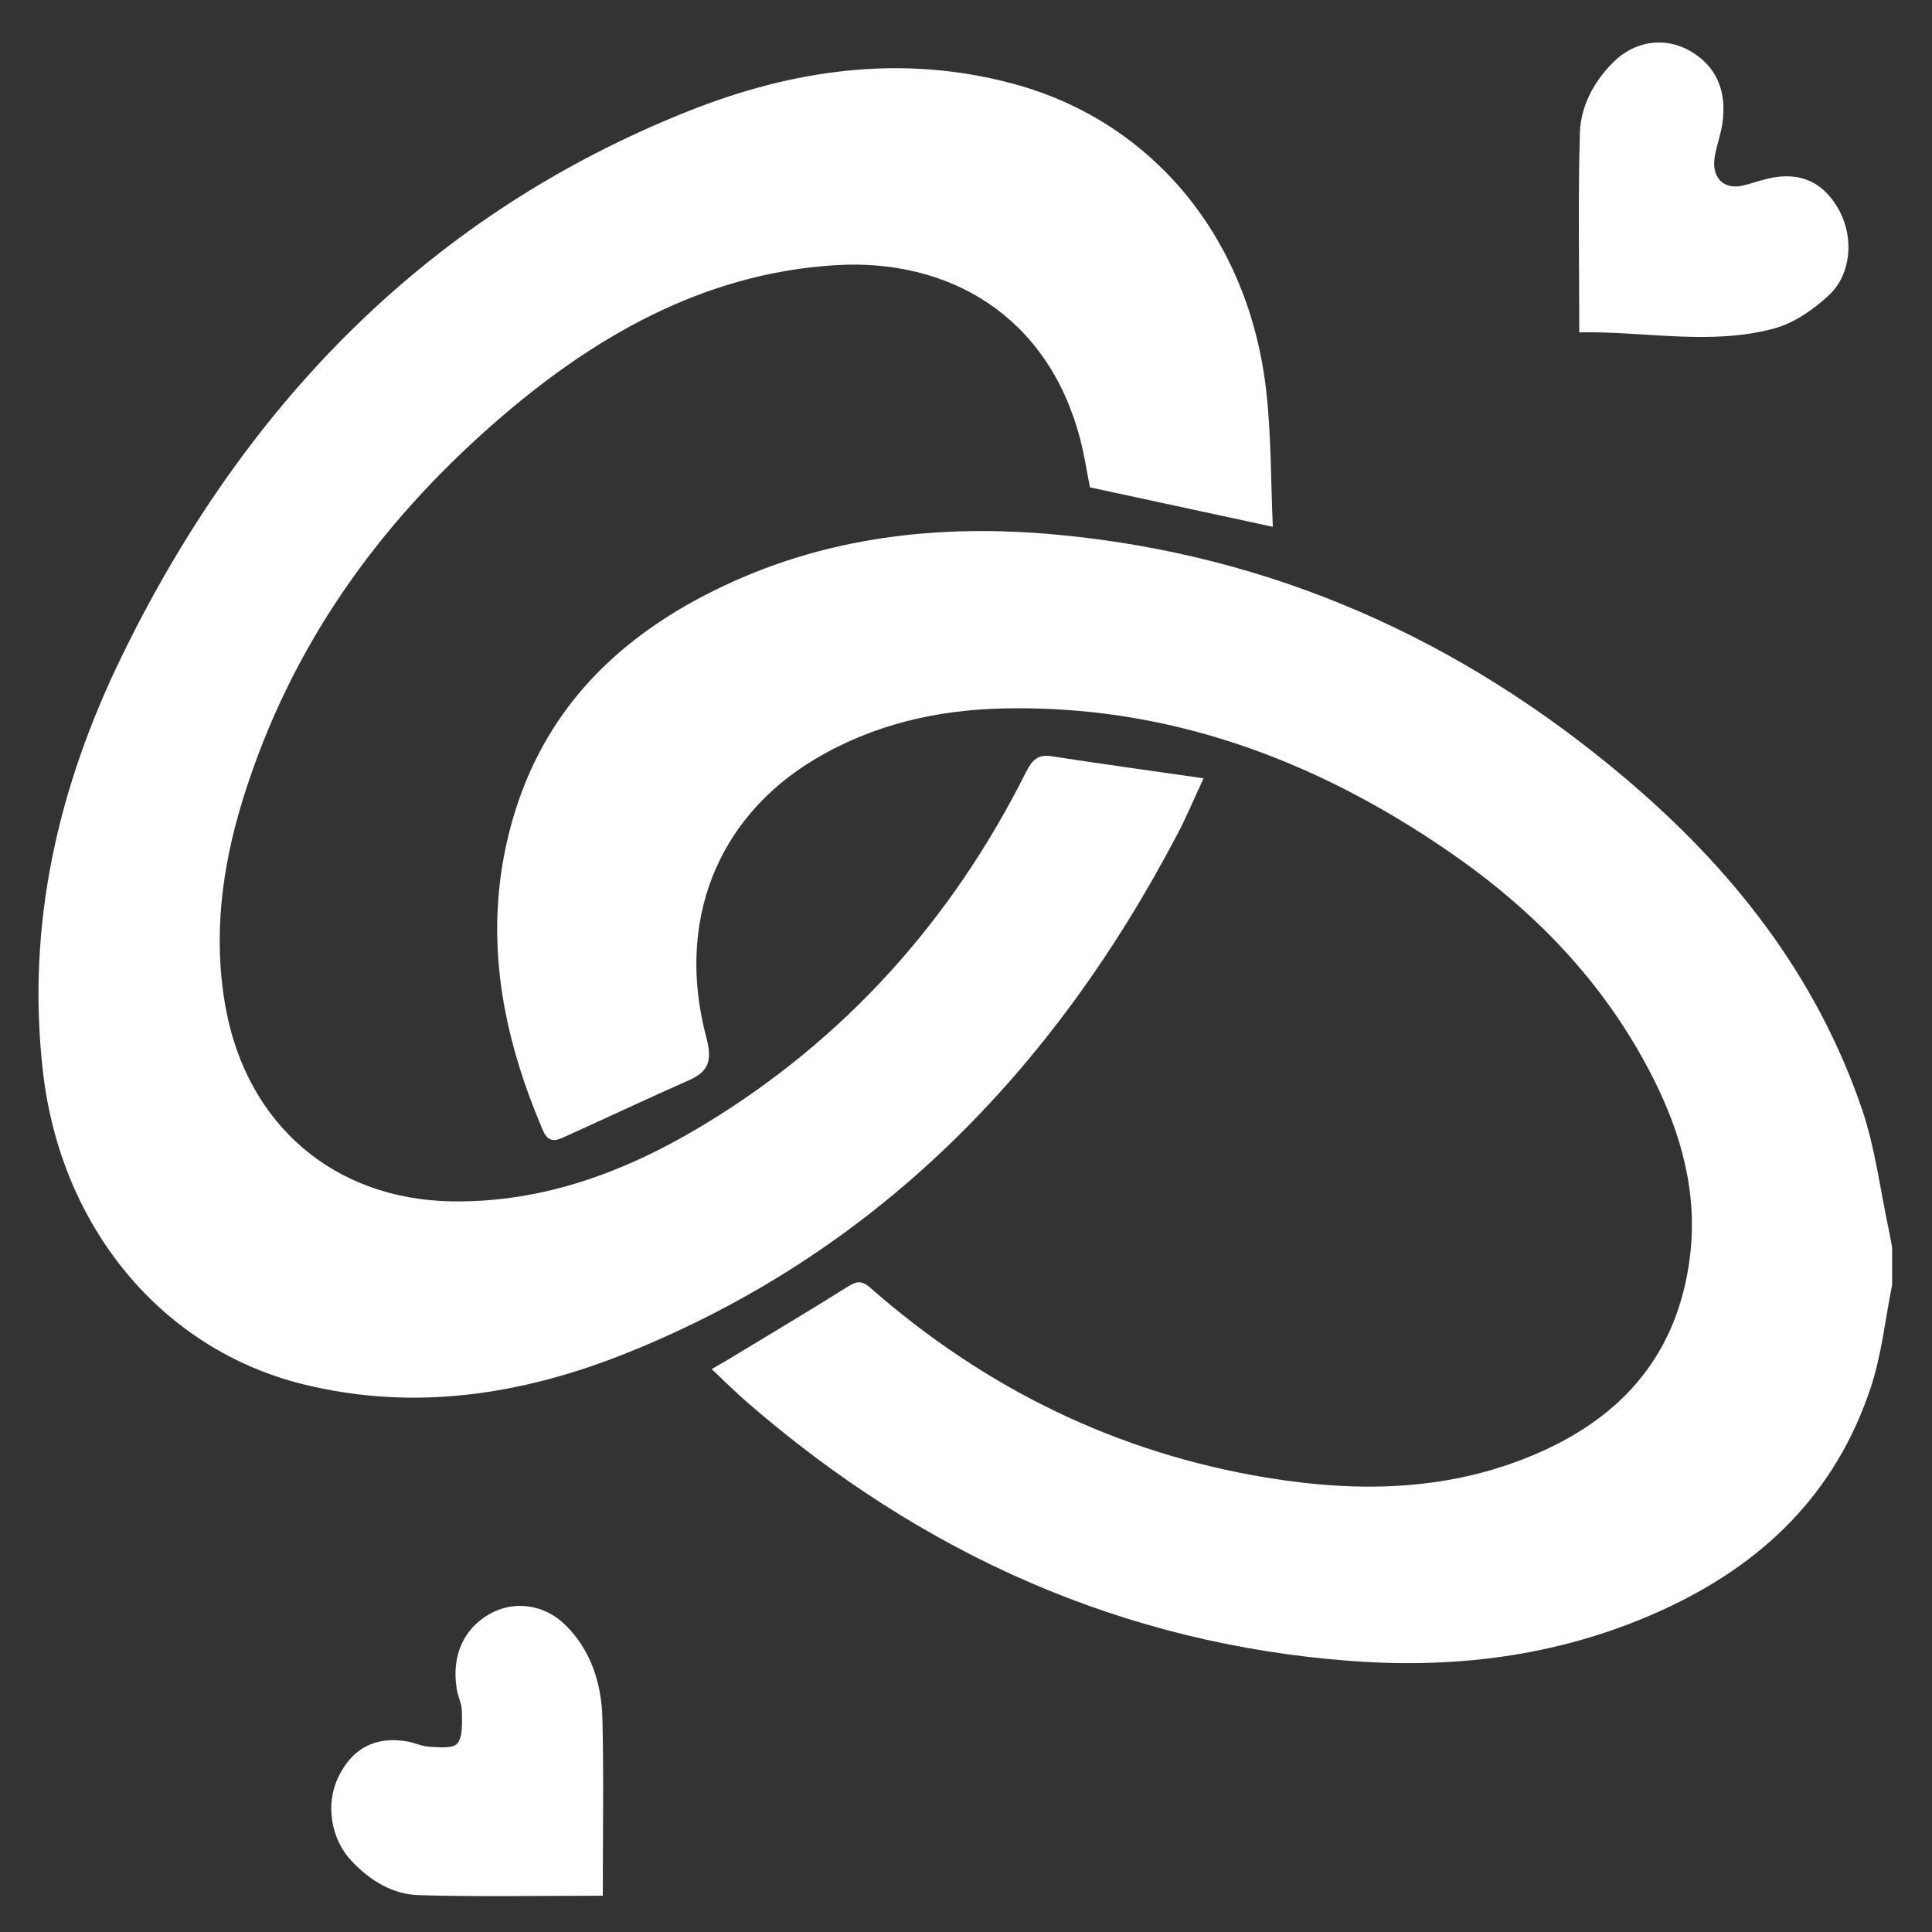
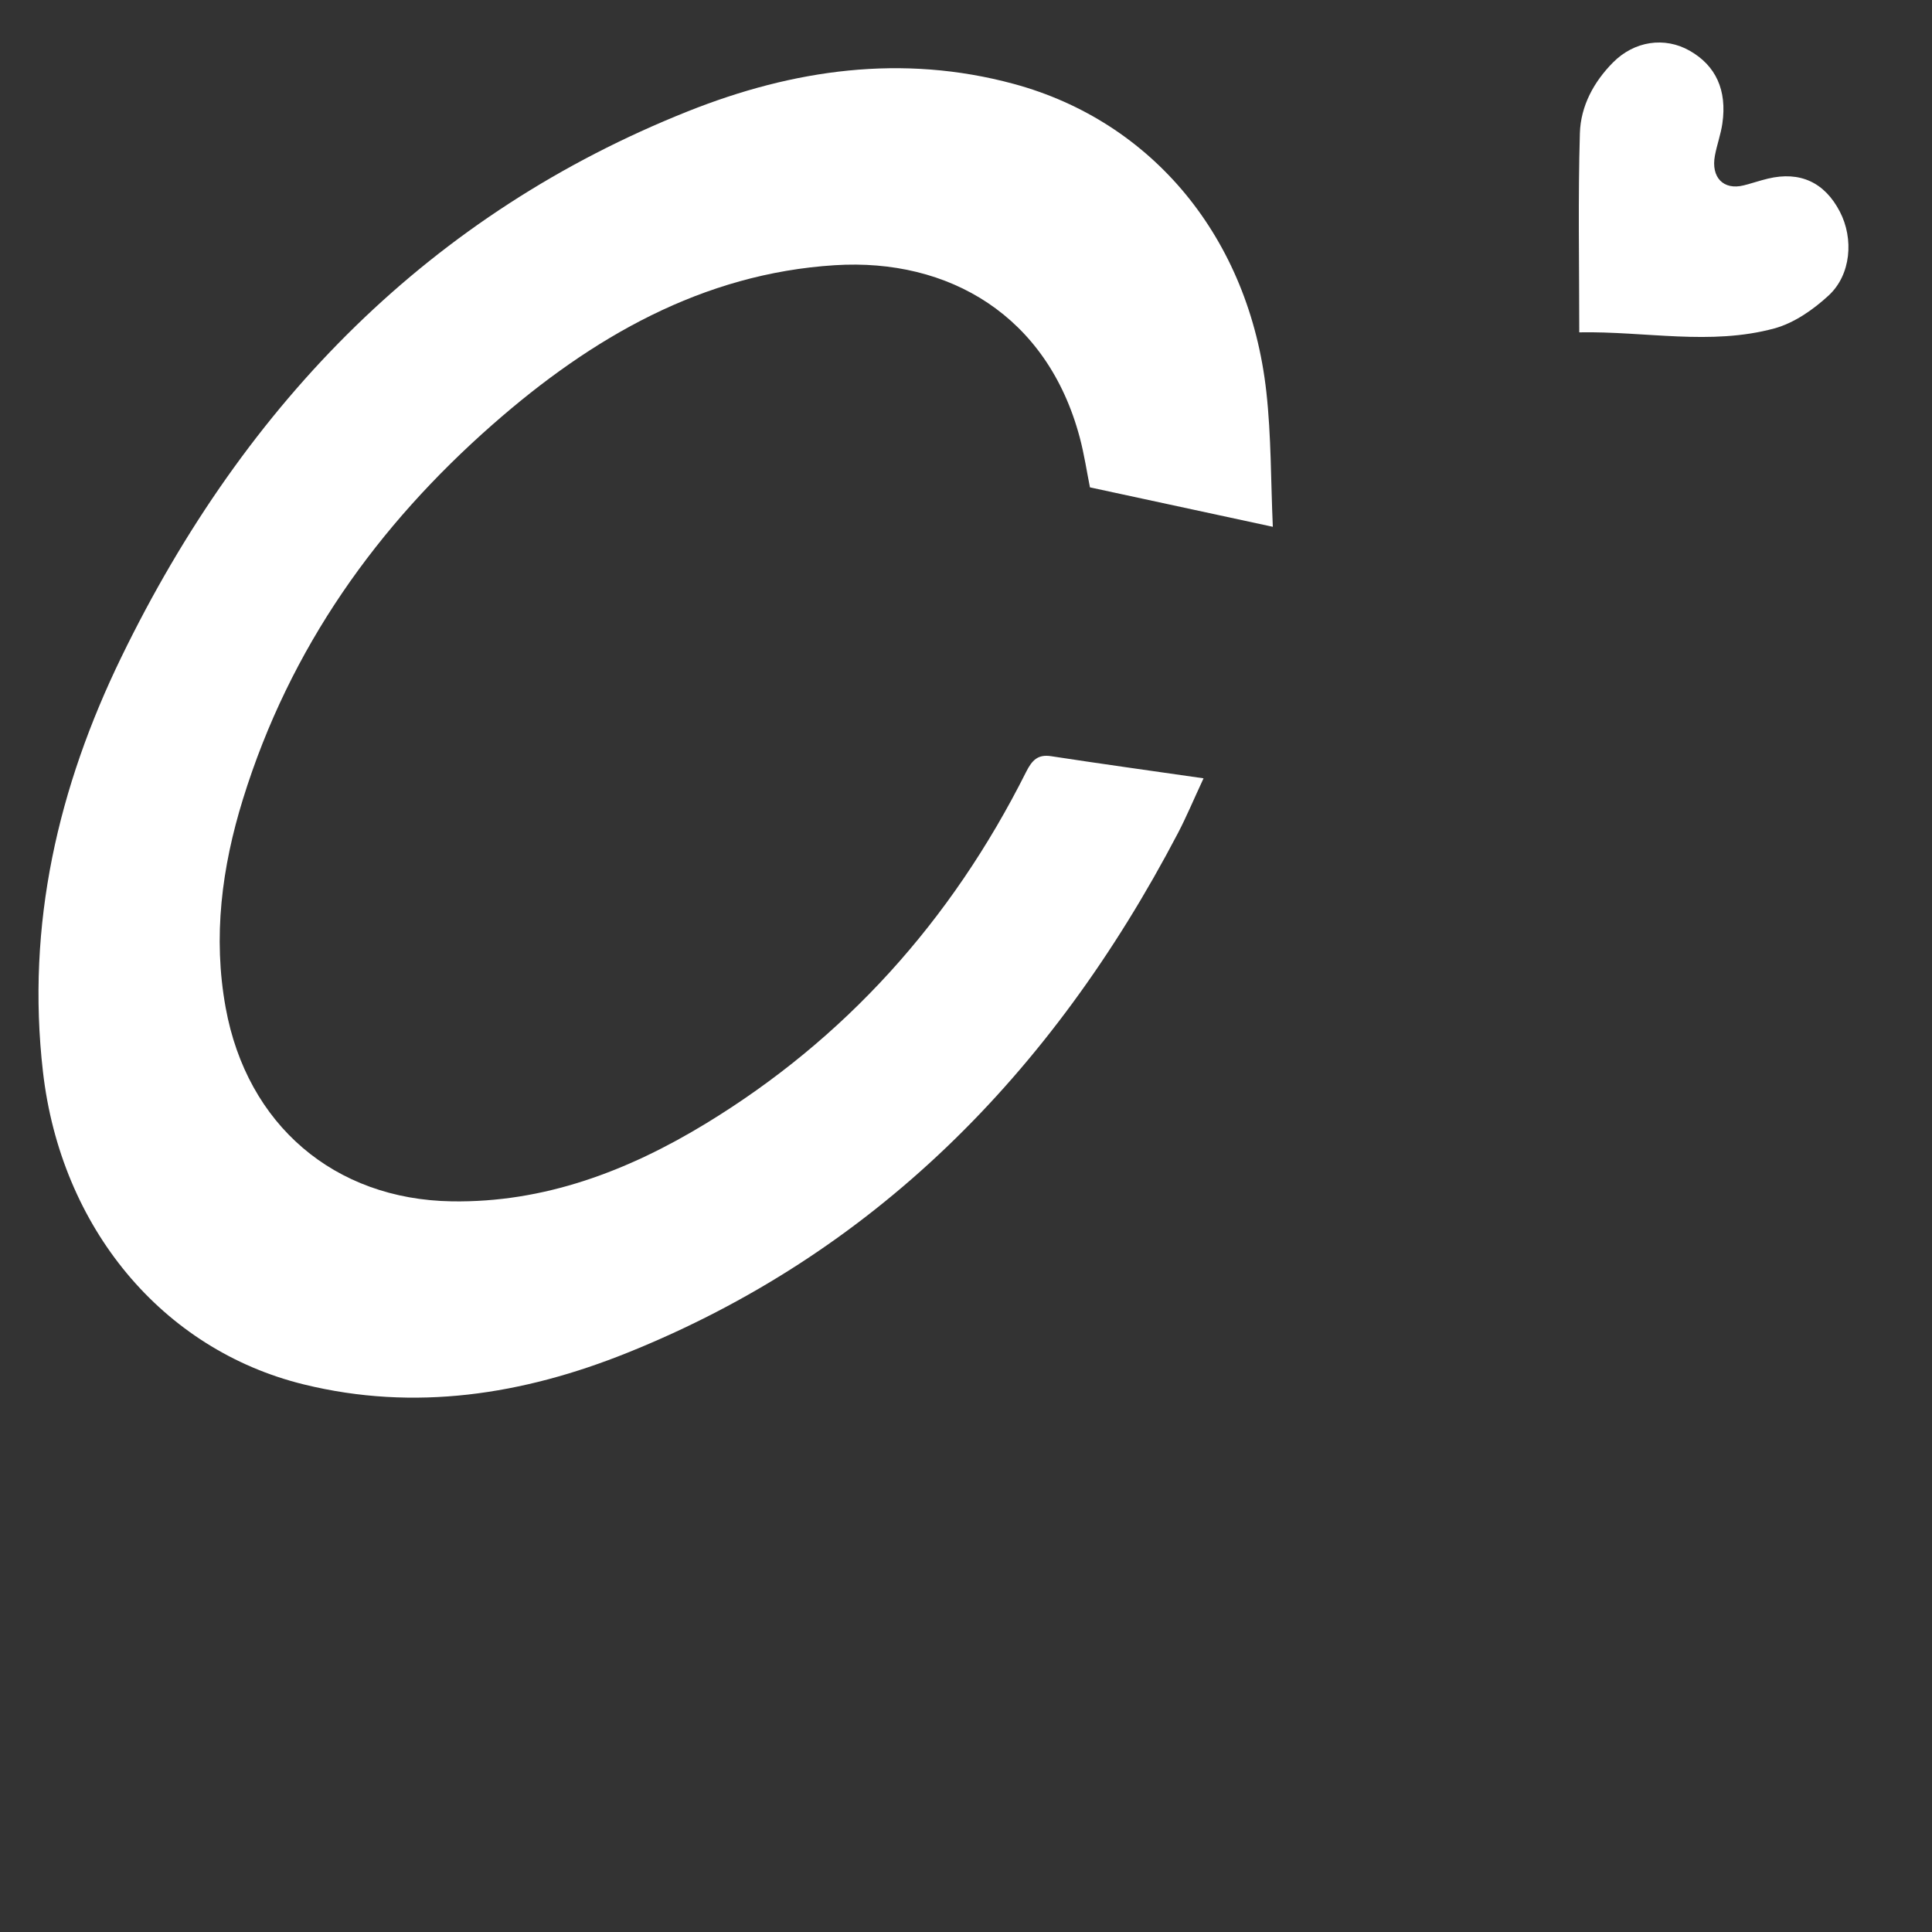
<svg xmlns="http://www.w3.org/2000/svg" id="_圖層_1" viewBox="0 0 500 500">
  <rect x="0" y="0" width="500" height="500" fill="#333333" stroke="none" />
-   <path d="m489.676,332.528c-1.784,8.859-2.708,18.048-5.51,26.518-9.232,27.9-28.365,45.715-53.012,57.19-26.051,12.128-53.54,15.722-81.579,13.619-58.689-4.403-110.662-27.394-156.357-67.078-2.967-2.577-5.763-5.382-9.039-8.457,1.631-.943,2.911-1.653,4.165-2.413,10.281-6.223,20.608-12.36,30.796-18.757,2.269-1.424,3.671-2,6.031.074,30.042,26.397,64.304,42.873,102.611,49.184,24.323,4.007,48.516,3.545,71.639-6.973,20.661-9.399,34.712-25.089,37.893-49.856,2.156-16.783-2.23-32.311-9.643-46.893-12.535-24.658-30.969-43.341-52.703-58.299-35.111-24.165-73.27-37.995-115.348-37.042-17.131.388-33.681,4.12-48.868,13.22-25.208,15.105-35.923,42.11-27.945,71.97,1.59,5.95.548,8.792-4.464,11.008-10.888,4.816-21.672,9.903-32.526,14.809-2.073.937-3.943,1.363-5.27-1.73-10.54-24.566-15.483-49.977-8.903-76.681,7.557-30.671,27.09-50.151,53.04-63.052,28.428-14.133,58.595-17.382,89.291-14.476,54.611,5.17,103.528,26.532,146.586,62.951,27.098,22.92,49.249,50.341,61.322,85.691,3.403,9.963,4.686,20.765,6.928,31.185.329,1.529.581,3.077.868,4.616,0,3.225,0,6.449,0,9.674Z" fill="#fff" />
  <path d="m329.407,136.334c-16.643-3.59-31.758-6.85-47.33-10.208-.789-3.918-1.464-8.497-2.643-12.921-8.376-31.458-33.826-46.434-63.38-44.57-34.16,2.154-62.825,18.588-88.68,41.328-29.556,25.994-52.303,57.466-64.516,96.901-5.443,17.575-7.806,35.575-4.45,53.962,5.528,30.289,28.091,49.595,58.523,50.082,23.808.381,45.513-7.793,65.898-20.233,35.617-21.736,63.243-52.068,82.71-90.865,1.56-3.11,3.079-4.631,6.478-4.109,12.788,1.963,25.601,3.733,39.46,5.727-2.679,5.759-4.48,10.079-6.63,14.187-32.848,62.771-79.288,109.068-142.463,134.471-27.063,10.882-55.036,15.259-83.786,8.196-36.678-9.01-62.847-40.592-67.479-80.877-4.395-38.233,4.002-73.812,20.237-107.241C63.752,103.466,112.009,55.126,178.033,28.808c27.257-10.865,55.469-14.902,84.303-7.1,35.955,9.73,60.958,39.9,65.389,79.678,1.278,11.475,1.152,23.13,1.681,34.948Z" fill="#fff" />
  <path d="m408.711,86.011c0-17.653-.337-34.61.161-51.538.209-7.085,3.638-13.324,8.559-18.295,5.514-5.57,13.368-6.745,19.869-3.044,6.762,3.849,9.691,10.203,8.447,18.823-.405,2.808-1.406,5.512-1.929,8.308-1.06,5.659,2.223,9.022,7.449,7.712,2.102-.527,4.164-1.243,6.269-1.748,8.303-1.991,14.674.956,18.617,8.55,3.64,7.01,2.904,16.327-2.898,21.686-4.031,3.723-9,7.16-14.064,8.533-16.554,4.49-33.352.693-50.479,1.013Z" fill="#fff" />
-   <path d="m156.002,490.609c-16.861,0-32.283.318-47.685-.149-6.603-.2-12.437-3.677-17.244-8.738-5.449-5.736-6.902-14.694-3.554-21.739,3.574-7.518,9.646-10.72,17.844-9.302,1.961.339,3.867,1.299,5.818,1.378,2.482.101,6.027.571,7.212-.897,1.444-1.789,1.163-5.428,1.145-8.263-.012-1.901-.995-3.77-1.318-5.697-1.424-8.502,1.646-15.554,8.363-19.431,6.431-3.712,14.384-2.609,19.899,2.933,6.464,6.496,9.204,14.942,9.422,24.102.357,15.002.097,30.021.097,45.802Z" fill="#fff" />
</svg>